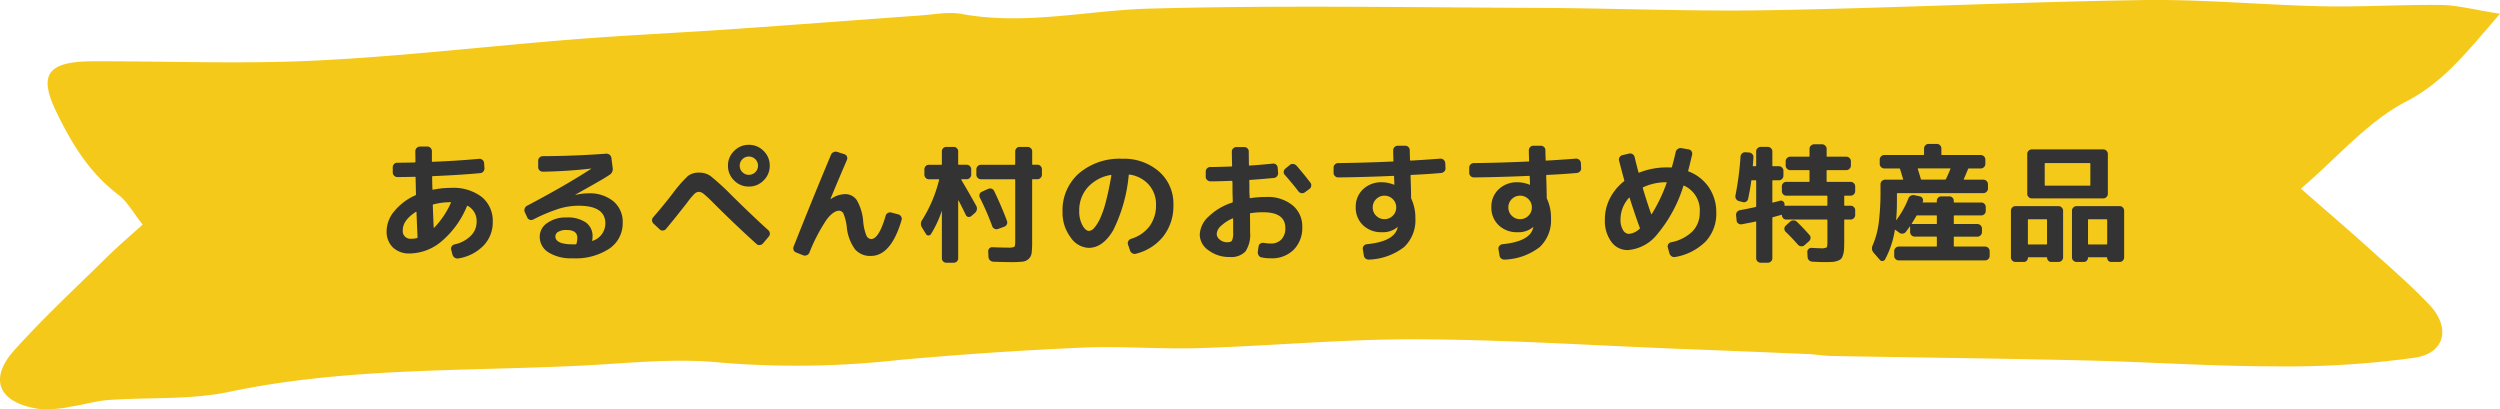
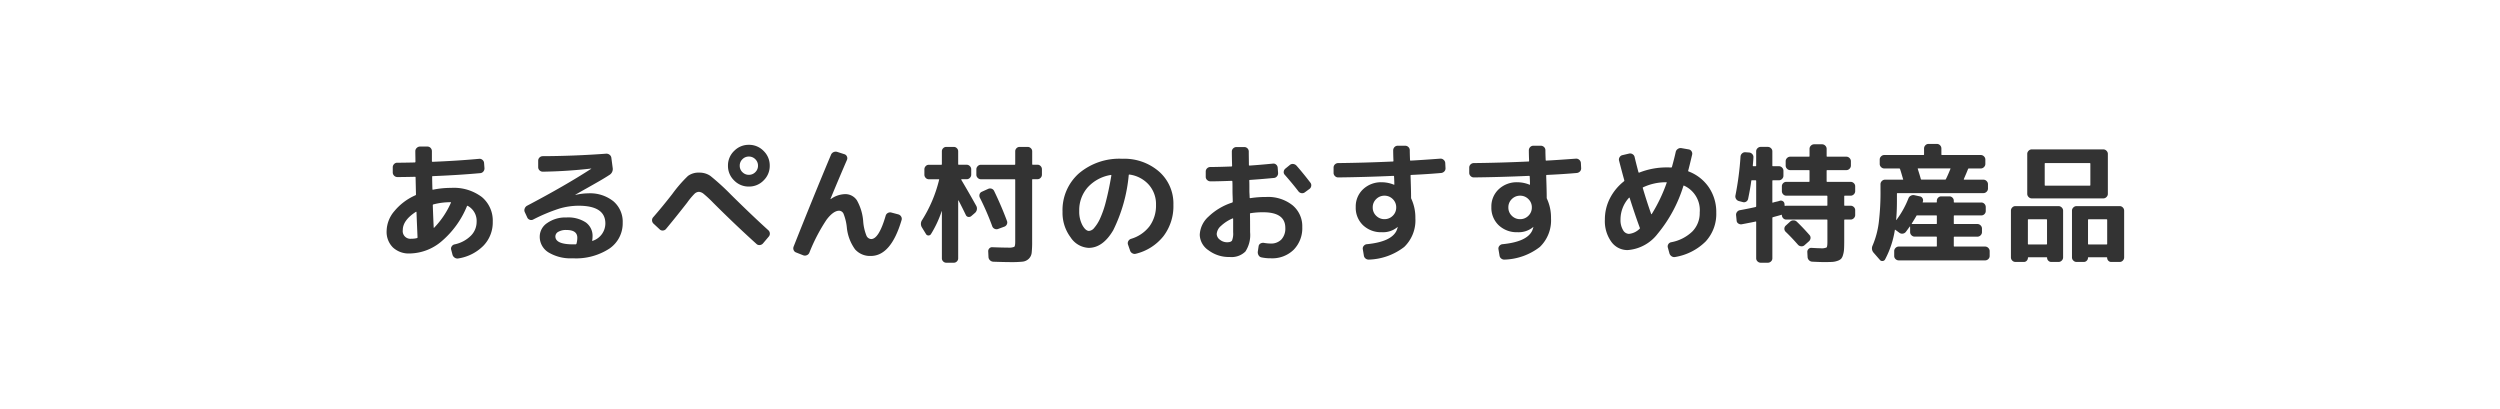
<svg xmlns="http://www.w3.org/2000/svg" width="345" height="56.508" viewBox="0 0 345 56.508">
  <defs>
    <style>.a{fill:#f5c919;}.b{fill:#333;}</style>
  </defs>
  <g transform="translate(-15 -2496.255)">
-     <path class="a" d="M1254.906,882.849c-4.68,5.387-7.7,9.38-12.985,12.129s-9.344,7.6-14.488,12.007c3.478,3.042,6.469,5.6,9.389,8.231,2.816,2.534,5.7,5.025,8.295,7.745,3,3.138,2.27,6.7-1.967,7.35a127.8,127.8,0,0,1-19.394,1.191c-8.676,0-17.35-.61-26.029-.813-11.689-.274-23.38-.4-35.07-.615-1.08-.021-2.155-.219-3.236-.264q-9.094-.389-18.186-.738c-11.933-.471-23.865-1.262-35.8-1.3-9.987-.037-19.972.9-29.965,1.215-5.407.17-10.84-.3-16.24-.064q-12.7.555-25.375,1.713a126.872,126.872,0,0,1-24.65.338c-6.2-.619-12.578.1-18.863.42-16.289.815-32.672.235-48.788,3.626-5.395,1.134-11.154.73-16.735,1.135-1.713.123-3.386.659-5.095.9a15.852,15.852,0,0,1-4.419.336c-5.561-.829-7.047-4.075-3.428-8.107,4.048-4.512,8.545-8.673,12.887-12.952,1.462-1.441,3.044-2.778,4.823-4.393-1.311-1.648-2.1-3.168-3.365-4.131-4.046-3.058-6.45-7.113-8.532-11.4-2.521-5.2-1.242-6.985,5.07-7,10.234-.03,20.488.4,30.695-.1,11.946-.578,23.845-1.995,35.774-2.939,7.161-.567,14.344-.89,21.511-1.385,8.683-.6,17.358-1.27,26.039-1.889,1.956-.139,4-.557,5.865-.215,8.75,1.6,17.31-.512,25.952-.744,17.794-.482,35.614-.168,53.422-.1,10.663.045,21.328.506,31.984.323,17.224-.295,34.439-1.143,51.663-1.4,8.259-.125,16.528.68,24.8.857,5.443.115,10.9-.251,16.341-.181C1249.033,881.666,1251.25,882.278,1254.906,882.849Z" transform="translate(-894.906 1615.306)" />
    <path class="b" d="M-115.614-5.508q-1.8,1.17-1.8,2.5A1.058,1.058,0,0,0-116.226-1.8a2.918,2.918,0,0,0,.774-.09A.1.1,0,0,0-115.38-2q-.108-2.466-.144-3.474Q-115.524-5.544-115.614-5.508Zm2.412-1.026q-.072.018-.072.126.072,2.016.126,3.06,0,.072.054.036a11.821,11.821,0,0,0,2.322-3.456q.036-.072-.054-.072A9.082,9.082,0,0,0-113.2-6.534ZM-116.46.234A3.2,3.2,0,0,1-118.782-.6a3.023,3.023,0,0,1-.864-2.277,4.333,4.333,0,0,1,1.071-2.736,7.9,7.9,0,0,1,2.889-2.178q.09-.036.09-.108l-.054-2.376a.064.064,0,0,0-.072-.072q-1.62.036-2.43.036a.625.625,0,0,1-.459-.189.625.625,0,0,1-.189-.459v-.7a.619.619,0,0,1,.18-.441.576.576,0,0,1,.432-.189q.828,0,2.412-.036a.1.1,0,0,0,.108-.108q0-.234-.009-.72t-.009-.738a.592.592,0,0,1,.2-.441.634.634,0,0,1,.45-.189h1.008a.6.6,0,0,1,.45.189.641.641,0,0,1,.18.459v1.368q0,.09.108.09,3.51-.144,6.426-.414a.6.6,0,0,1,.45.153.6.6,0,0,1,.216.423l.054.7a.655.655,0,0,1-.153.477.6.6,0,0,1-.441.225q-2.97.27-6.552.414-.072,0-.072.09,0,.594.036,1.71a.064.064,0,0,0,.072.072,12.2,12.2,0,0,1,2.5-.252A6.415,6.415,0,0,1-106.5-7.551a4.235,4.235,0,0,1,1.5,3.411,4.614,4.614,0,0,1-1.278,3.294A6.213,6.213,0,0,1-109.746.918a.654.654,0,0,1-.5-.1A.707.707,0,0,1-110.556.4l-.18-.684a.529.529,0,0,1,.072-.459.606.606,0,0,1,.4-.279A4.478,4.478,0,0,0-108.036-2.2a2.7,2.7,0,0,0,.81-1.935,2.354,2.354,0,0,0-1.224-2.2.071.071,0,0,0-.108.036,12.63,12.63,0,0,1-3.5,4.851A6.938,6.938,0,0,1-116.46.234Zm23.022-1.368a3.448,3.448,0,0,0,.108-.792q0-1.08-1.494-1.08a2.118,2.118,0,0,0-1.134.252.736.736,0,0,0-.4.63q0,1.1,2.448,1.1h.342Q-93.474-1.026-93.438-1.134Zm-6.8-3.6-.342-.738a.616.616,0,0,1-.009-.5.708.708,0,0,1,.333-.387Q-95-9.126-91.422-11.448a.016.016,0,0,0,.018-.018q0-.018-.036-.018-3.258.378-6.642.432a.641.641,0,0,1-.459-.18.6.6,0,0,1-.189-.45v-.882a.6.6,0,0,1,.189-.45.641.641,0,0,1,.459-.18q4.32-.018,8.712-.342a.707.707,0,0,1,.486.144.622.622,0,0,1,.252.432l.18,1.368a.949.949,0,0,1-.45.99q-.612.4-1.386.846t-1.773,1.008q-1,.558-1.521.864a.016.016,0,0,0-.018.018q0,.018.036.018a7.724,7.724,0,0,1,1.728-.216,5.148,5.148,0,0,1,3.5,1.107,3.712,3.712,0,0,1,1.269,2.943A4.21,4.21,0,0,1-88.9-.441,8.425,8.425,0,0,1-93.96.9,5.9,5.9,0,0,1-97.317.081a2.529,2.529,0,0,1-1.2-2.187,2.258,2.258,0,0,1,1.035-1.863,4.351,4.351,0,0,1,2.655-.765,4.4,4.4,0,0,1,2.682.693,2.286,2.286,0,0,1,.918,1.935,3.026,3.026,0,0,1-.054.558q0,.072.072.036A2.532,2.532,0,0,0-89.46-3.906q0-2.448-3.69-2.448a9.42,9.42,0,0,0-2.682.4,23.806,23.806,0,0,0-3.582,1.5.557.557,0,0,1-.477.036A.6.6,0,0,1-100.242-4.734Zm29.691-6.255a1.214,1.214,0,0,0,.891.369,1.214,1.214,0,0,0,.891-.369,1.214,1.214,0,0,0,.369-.891,1.214,1.214,0,0,0-.369-.891,1.214,1.214,0,0,0-.891-.369,1.214,1.214,0,0,0-.891.369,1.214,1.214,0,0,0-.369.891A1.214,1.214,0,0,0-70.551-10.989Zm-1.143-2.925a2.773,2.773,0,0,1,2.034-.846,2.773,2.773,0,0,1,2.034.846,2.773,2.773,0,0,1,.846,2.034,2.773,2.773,0,0,1-.846,2.034A2.773,2.773,0,0,1-69.66-9a2.773,2.773,0,0,1-2.034-.846,2.773,2.773,0,0,1-.846-2.034A2.773,2.773,0,0,1-71.694-13.914ZM-81.972-3.1-82.8-3.87a.636.636,0,0,1-.216-.441.6.6,0,0,1,.162-.459q1.332-1.53,2.628-3.2a18.636,18.636,0,0,1,2.16-2.493,2.445,2.445,0,0,1,1.566-.459,2.615,2.615,0,0,1,1.53.45,32.52,32.52,0,0,1,2.844,2.592q2.988,2.952,5.148,4.9a.636.636,0,0,1,.216.441.6.6,0,0,1-.162.459l-.792.936a.644.644,0,0,1-.45.216.555.555,0,0,1-.45-.162q-2.952-2.664-5.958-5.67a16.237,16.237,0,0,0-1.314-1.224,1.16,1.16,0,0,0-.666-.288.935.935,0,0,0-.621.288,9.882,9.882,0,0,0-1,1.206Q-79.74-4.77-81.09-3.15a.583.583,0,0,1-.432.216A.555.555,0,0,1-81.972-3.1Zm18.846,3.2a.568.568,0,0,1-.351-.333A.626.626,0,0,1-63.486-.7q2.592-6.552,5.166-12.69a.666.666,0,0,1,.351-.36.706.706,0,0,1,.495-.036l1.008.324a.538.538,0,0,1,.342.315.554.554,0,0,1,0,.477q-1.1,2.538-2.268,5.364,0,.036.018.036h.018a3.5,3.5,0,0,1,1.962-.684,1.91,1.91,0,0,1,1.647.855,6.941,6.941,0,0,1,.873,2.961,6.608,6.608,0,0,0,.432,1.881.753.753,0,0,0,.666.5q1.062,0,2-3.222a.6.6,0,0,1,.306-.378.626.626,0,0,1,.486-.054l.954.252a.642.642,0,0,1,.387.3.581.581,0,0,1,.063.477Q-50.04.576-52.83.576A2.744,2.744,0,0,1-55-.333,6.153,6.153,0,0,1-56.142-3.4a6.907,6.907,0,0,0-.432-1.8.7.7,0,0,0-.612-.468q-.81,0-1.755,1.251A24.3,24.3,0,0,0-61.308.126a.628.628,0,0,1-.36.351.65.65,0,0,1-.486.009Zm33.3-12.114a.576.576,0,0,1,.432.189.619.619,0,0,1,.18.441v.738a.619.619,0,0,1-.18.441.576.576,0,0,1-.432.189h-.648a.08.08,0,0,0-.09.09v8.46A14.171,14.171,0,0,1-30.627.126a1.368,1.368,0,0,1-.4.837,1.44,1.44,0,0,1-.855.4,14.663,14.663,0,0,1-1.611.063q-.864,0-2.43-.054a.713.713,0,0,1-.459-.2.66.66,0,0,1-.207-.45l-.036-.756a.545.545,0,0,1,.153-.432.506.506,0,0,1,.423-.162q1.386.054,2.142.054a1.927,1.927,0,0,0,.873-.108q.135-.108.135-.7V-9.918a.08.08,0,0,0-.09-.09h-4.644a.6.6,0,0,1-.441-.189.6.6,0,0,1-.189-.441v-.738a.6.6,0,0,1,.189-.441.6.6,0,0,1,.441-.189h4.644a.08.08,0,0,0,.09-.09V-13.86a.589.589,0,0,1,.18-.432.589.589,0,0,1,.432-.18h1.1a.619.619,0,0,1,.441.18.576.576,0,0,1,.189.432V-12.1a.08.08,0,0,0,.09.09ZM-35.262-3.15a.6.6,0,0,1-.477-.018.6.6,0,0,1-.333-.36,36.067,36.067,0,0,0-1.71-3.942.636.636,0,0,1-.036-.468.54.54,0,0,1,.306-.342l.882-.4a.624.624,0,0,1,.486-.018.6.6,0,0,1,.342.324q1.008,2.088,1.764,4.122a.579.579,0,0,1-.018.468.6.6,0,0,1-.36.324Zm-9.954.7-.54-.882a.931.931,0,0,1,.018-1.062A18.7,18.7,0,0,0-43.4-9.936q.036-.072-.072-.072h-1.35a.576.576,0,0,1-.432-.189.619.619,0,0,1-.18-.441v-.738a.619.619,0,0,1,.18-.441.576.576,0,0,1,.432-.189h1.71a.08.08,0,0,0,.09-.09V-13.86a.589.589,0,0,1,.18-.432.589.589,0,0,1,.432-.18h1.026a.589.589,0,0,1,.432.18.589.589,0,0,1,.18.432V-12.1a.08.08,0,0,0,.09.09h1.08a.6.6,0,0,1,.441.189.6.6,0,0,1,.189.441v.738a.6.6,0,0,1-.189.441.6.6,0,0,1-.441.189h-.7q-.018,0-.036.036t0,.054q1.008,1.692,2.07,3.6a.77.77,0,0,1,.072.513.8.8,0,0,1-.252.441l-.522.45a.5.5,0,0,1-.405.108.434.434,0,0,1-.333-.252q-.486-1.008-1.008-2.016a.029.029,0,0,0-.036-.009.029.029,0,0,0-.018.027V.9a.589.589,0,0,1-.18.432.589.589,0,0,1-.432.18h-1.026a.589.589,0,0,1-.432-.18A.589.589,0,0,1-43.02.9V-5.58a.016.016,0,0,0-.018-.018.016.016,0,0,0-.018.018,15.01,15.01,0,0,1-1.476,3.15.4.4,0,0,1-.342.18A.388.388,0,0,1-45.216-2.448ZM-19.71-10.6a5.494,5.494,0,0,0-3.195,1.719,4.751,4.751,0,0,0-1.161,3.249,3.976,3.976,0,0,0,.441,1.971q.441.783.909.783A1.035,1.035,0,0,0-22-3.294,5.444,5.444,0,0,0-21.2-4.563a13.769,13.769,0,0,0,.819-2.385q.4-1.53.747-3.564a.147.147,0,0,0-.018-.081Q-19.674-10.62-19.71-10.6ZM-22.77-.54a3.151,3.151,0,0,1-2.484-1.449A5.624,5.624,0,0,1-26.37-5.526a6.773,6.773,0,0,1,2.25-5.283,8.622,8.622,0,0,1,5.994-2.025,7.314,7.314,0,0,1,5.085,1.773A5.878,5.878,0,0,1-11.07-6.48a6.837,6.837,0,0,1-1.368,4.32,6.969,6.969,0,0,1-3.8,2.43.629.629,0,0,1-.5-.063.629.629,0,0,1-.315-.387l-.288-.828a.586.586,0,0,1,.045-.459.642.642,0,0,1,.369-.315,4.972,4.972,0,0,0,2.565-1.746,4.83,4.83,0,0,0,.891-2.952,4.036,4.036,0,0,0-1-2.781,4.362,4.362,0,0,0-2.655-1.395q-.108,0-.108.072A21.5,21.5,0,0,1-19.377-2.97Q-20.808-.54-22.77-.54ZM-2.934-4.59A5.422,5.422,0,0,0-4.509-3.564a1.613,1.613,0,0,0-.585,1.1,1.013,1.013,0,0,0,.441.8,1.562,1.562,0,0,0,1,.351q.522,0,.675-.243A2.611,2.611,0,0,0-2.826-2.7V-4.536Q-2.826-4.644-2.934-4.59ZM-3.294.72A4.671,4.671,0,0,1-6.228-.207,2.666,2.666,0,0,1-7.434-2.34,3.577,3.577,0,0,1-6.228-4.851,8.447,8.447,0,0,1-2.97-6.786a.14.14,0,0,0,.09-.144q0-.234-.018-.72t-.018-.738q0-.216,0-.648T-2.934-9.7a.08.08,0,0,0-.09-.09q-1.908.072-2.916.072a.673.673,0,0,1-.468-.18.583.583,0,0,1-.2-.45v-.72a.6.6,0,0,1,.189-.45.641.641,0,0,1,.459-.18q.99,0,2.9-.072a.08.08,0,0,0,.09-.09q-.036-1.3-.036-1.962a.6.6,0,0,1,.189-.45.641.641,0,0,1,.459-.18H-1.3a.611.611,0,0,1,.45.18.611.611,0,0,1,.18.45q0,.324.009.927t.009.909q0,.09.108.09,1.566-.108,3.2-.27a.543.543,0,0,1,.45.135.6.6,0,0,1,.216.423l.054.72a.655.655,0,0,1-.153.477.6.6,0,0,1-.441.225q-1.674.162-3.294.27-.09,0-.09.108.018.234.018.7v.7q0,.162.018.468t.018.45a.08.08,0,0,0,.09.09,14.091,14.091,0,0,1,2.2-.162A5.407,5.407,0,0,1,5.373-6.417a3.748,3.748,0,0,1,1.341,3A4.252,4.252,0,0,1,5.535-.288,4.227,4.227,0,0,1,2.394.9,6.025,6.025,0,0,1,1.08.774a.572.572,0,0,1-.4-.3.81.81,0,0,1-.1-.513l.108-.72a.5.5,0,0,1,.252-.378.743.743,0,0,1,.486-.09,5.728,5.728,0,0,0,.918.09A1.965,1.965,0,0,0,3.834-1.7a2.218,2.218,0,0,0,.54-1.593q0-2.16-3.06-2.16a10.808,10.808,0,0,0-1.728.126q-.09,0-.09.108.018.846.018,2.52A4.158,4.158,0,0,1-1.134-.036,2.71,2.71,0,0,1-3.294.72Zm8.28-12.69a.605.605,0,0,1,.486-.144.717.717,0,0,1,.45.234Q6.84-10.836,7.83-9.54a.56.56,0,0,1,.117.468.592.592,0,0,1-.261.414l-.612.45a.6.6,0,0,1-.477.117.65.65,0,0,1-.423-.261Q5.436-9.324,4.3-10.62a.53.53,0,0,1-.144-.45.633.633,0,0,1,.234-.414Zm11.925,7a1.574,1.574,0,0,0,1.143.468A1.574,1.574,0,0,0,19.2-4.968a1.551,1.551,0,0,0,.477-1.152A1.551,1.551,0,0,0,19.2-7.272a1.574,1.574,0,0,0-1.143-.468,1.574,1.574,0,0,0-1.143.468,1.551,1.551,0,0,0-.477,1.152A1.551,1.551,0,0,0,16.911-4.968ZM11.664-10.26a.6.6,0,0,1-.441-.189.6.6,0,0,1-.189-.441v-.72a.6.6,0,0,1,.189-.45.641.641,0,0,1,.459-.18q3.582-.036,7.524-.216a.08.08,0,0,0,.09-.09q-.036-.936-.036-1.44a.641.641,0,0,1,.18-.459.6.6,0,0,1,.45-.189H20.9a.641.641,0,0,1,.459.18.6.6,0,0,1,.189.45q0,.432.036,1.332a.08.08,0,0,0,.09.09q1.17-.054,4.086-.27a.612.612,0,0,1,.459.162.615.615,0,0,1,.225.432l.036.7a.6.6,0,0,1-.153.459.7.7,0,0,1-.441.225q-1.8.162-4.14.27-.09,0-.09.108.072,2.016.072,3.006a.468.468,0,0,0,.018.144,6.155,6.155,0,0,1,.576,2.718,5.089,5.089,0,0,1-1.539,3.96A8.381,8.381,0,0,1,15.93,1.08a.675.675,0,0,1-.477-.144A.633.633,0,0,1,15.21.5L15.066-.36a.558.558,0,0,1,.126-.45.633.633,0,0,1,.414-.234q3.348-.324,4.1-1.836a3.171,3.171,0,0,0,.18-.522v-.036l-.018.018a3.117,3.117,0,0,1-2.178.72A3.6,3.6,0,0,1,15.1-3.663a3.315,3.315,0,0,1-1.008-2.511,3.236,3.236,0,0,1,1.017-2.457,3.606,3.606,0,0,1,2.583-.963,4.442,4.442,0,0,1,1.674.342H19.4q.018,0,.018-.036,0-.432-.036-1.08,0-.108-.09-.108Q15.336-10.3,11.664-10.26ZM35.631-4.968a1.574,1.574,0,0,0,1.143.468,1.574,1.574,0,0,0,1.143-.468,1.551,1.551,0,0,0,.477-1.152,1.551,1.551,0,0,0-.477-1.152,1.574,1.574,0,0,0-1.143-.468,1.574,1.574,0,0,0-1.143.468,1.551,1.551,0,0,0-.477,1.152A1.551,1.551,0,0,0,35.631-4.968ZM30.384-10.26a.6.6,0,0,1-.441-.189.6.6,0,0,1-.189-.441v-.72a.6.6,0,0,1,.189-.45.641.641,0,0,1,.459-.18q3.582-.036,7.524-.216a.08.08,0,0,0,.09-.09q-.036-.936-.036-1.44a.641.641,0,0,1,.18-.459.6.6,0,0,1,.45-.189h1.008a.641.641,0,0,1,.459.18.6.6,0,0,1,.189.45q0,.432.036,1.332a.08.08,0,0,0,.09.09q1.17-.054,4.086-.27a.612.612,0,0,1,.459.162.615.615,0,0,1,.225.432l.036.7a.6.6,0,0,1-.153.459.7.7,0,0,1-.441.225q-1.8.162-4.14.27-.09,0-.09.108.072,2.016.072,3.006a.468.468,0,0,0,.018.144,6.154,6.154,0,0,1,.576,2.718A5.089,5.089,0,0,1,39.5-.666,8.381,8.381,0,0,1,34.65,1.08a.675.675,0,0,1-.477-.144A.633.633,0,0,1,33.93.5L33.786-.36a.558.558,0,0,1,.126-.45.633.633,0,0,1,.414-.234q3.348-.324,4.1-1.836a3.17,3.17,0,0,0,.18-.522v-.036l-.018.018a3.117,3.117,0,0,1-2.178.72,3.6,3.6,0,0,1-2.592-.963,3.315,3.315,0,0,1-1.008-2.511,3.236,3.236,0,0,1,1.017-2.457,3.606,3.606,0,0,1,2.583-.963,4.442,4.442,0,0,1,1.674.342h.036q.018,0,.018-.036,0-.432-.036-1.08,0-.108-.09-.108Q34.056-10.3,30.384-10.26ZM51.8-7.452a4.435,4.435,0,0,0-1.17,3.006A2.655,2.655,0,0,0,50.976-3a.971.971,0,0,0,.81.531,2.408,2.408,0,0,0,1.494-.72.078.078,0,0,0,.018-.108q-.666-1.8-1.4-4.122Q51.858-7.506,51.8-7.452Zm5.148-2.142a7.365,7.365,0,0,0-3.168.684q-.108.036-.072.126.558,1.89,1.152,3.564.018.036.045.036t.045-.036a22,22,0,0,0,2.052-4.3Q57.042-9.594,56.952-9.594ZM51.606-.234a2.732,2.732,0,0,1-2.241-1.143,4.861,4.861,0,0,1-.891-3.069,6.347,6.347,0,0,1,.693-2.925A7.116,7.116,0,0,1,51.1-9.72a.15.15,0,0,0,.054-.144q-.288-1.026-.72-2.7a.585.585,0,0,1,.072-.486.6.6,0,0,1,.4-.288l.918-.216a.615.615,0,0,1,.477.09.606.606,0,0,1,.279.4q.162.7.522,2.07.036.09.108.072a10.222,10.222,0,0,1,3.8-.72q.4,0,.594.018a.128.128,0,0,0,.126-.09q.342-1.242.522-2.07a.638.638,0,0,1,.279-.4A.658.658,0,0,1,59-14.31l1.026.18a.551.551,0,0,1,.4.252.589.589,0,0,1,.09.468q-.378,1.6-.54,2.2a.086.086,0,0,0,.054.126,5.894,5.894,0,0,1,2.8,2.205A6.066,6.066,0,0,1,63.846-5.4a5.588,5.588,0,0,1-1.467,3.978A7.774,7.774,0,0,1,58.176.72a.628.628,0,0,1-.495-.1.716.716,0,0,1-.3-.405l-.216-.792a.557.557,0,0,1,.063-.468.582.582,0,0,1,.387-.27A5.708,5.708,0,0,0,60.543-2.8,3.6,3.6,0,0,0,61.56-5.4,3.716,3.716,0,0,0,59.4-9.126q-.054-.036-.09.036a19.168,19.168,0,0,1-3.555,6.606A5.739,5.739,0,0,1,51.606-.234ZM66.96-7a.642.642,0,0,1-.387-.3.637.637,0,0,1-.081-.477,41.507,41.507,0,0,0,.7-5.364.628.628,0,0,1,.216-.432.584.584,0,0,1,.45-.162l.522.036a.628.628,0,0,1,.432.216.584.584,0,0,1,.162.45q-.018.4-.09,1.152,0,.072.09.072h.288q.09,0,.09-.072v-1.98a.576.576,0,0,1,.189-.432.619.619,0,0,1,.441-.18h.972a.619.619,0,0,1,.441.18.576.576,0,0,1,.189.432v1.98q0,.072.09.072h.81a.6.6,0,0,1,.441.189.6.6,0,0,1,.189.441v.684a.6.6,0,0,1-.189.441.6.6,0,0,1-.441.189h-.81a.08.08,0,0,0-.09.09V-6.84q0,.09.09.054a3.862,3.862,0,0,1,.468-.126,3.862,3.862,0,0,0,.468-.126.48.48,0,0,1,.432.063.471.471,0,0,1,.216.369l.018.2q0,.108.09.072a.468.468,0,0,1,.144-.018h5.58a.08.08,0,0,0,.09-.09V-7.65a.08.08,0,0,0-.09-.09h-5.58a.576.576,0,0,1-.432-.189.619.619,0,0,1-.18-.441v-.666a.589.589,0,0,1,.18-.432.589.589,0,0,1,.432-.18h3.114a.08.08,0,0,0,.09-.09v-1.44a.08.08,0,0,0-.09-.09H74.052a.6.6,0,0,1-.441-.189.6.6,0,0,1-.189-.441v-.594a.6.6,0,0,1,.189-.441.6.6,0,0,1,.441-.189h2.574a.08.08,0,0,0,.09-.09v-.99a.6.6,0,0,1,.189-.441.6.6,0,0,1,.441-.189h1.1a.6.6,0,0,1,.441.189.6.6,0,0,1,.189.441v.99a.08.08,0,0,0,.09.09h2.628a.6.6,0,0,1,.441.189.6.6,0,0,1,.189.441v.594a.6.6,0,0,1-.189.441.6.6,0,0,1-.441.189H79.164a.08.08,0,0,0-.09.09v1.44a.08.08,0,0,0,.09.09h3.222a.619.619,0,0,1,.441.18.576.576,0,0,1,.189.432v.666a.6.6,0,0,1-.189.441.6.6,0,0,1-.441.189h-.792a.08.08,0,0,0-.09.09v1.206a.08.08,0,0,0,.09.09h.792a.619.619,0,0,1,.441.18.576.576,0,0,1,.189.432v.666a.6.6,0,0,1-.189.441.6.6,0,0,1-.441.189h-.792a.08.08,0,0,0-.09.09v2.844q0,.738-.027,1.161a3.441,3.441,0,0,1-.144.8,1.309,1.309,0,0,1-.27.531,1.377,1.377,0,0,1-.513.279,2.661,2.661,0,0,1-.765.144q-.4.018-1.125.018-.5,0-1.566-.054A.678.678,0,0,1,76.446.72L76.41.054a.532.532,0,0,1,.162-.432.51.51,0,0,1,.414-.162q.864.054,1.26.054a1.67,1.67,0,0,0,.819-.108q.117-.108.117-.774V-4.356a.08.08,0,0,0-.09-.09h-5.58a.575.575,0,0,1-.423-.171A.643.643,0,0,1,72.9-5.04a.086.086,0,0,0-.027-.063q-.027-.027-.045-.009a.1.1,0,0,1-.072.036q-.18.054-.549.153t-.549.153a.1.1,0,0,0-.072.108V.9a.576.576,0,0,1-.189.432.619.619,0,0,1-.441.18h-.972a.619.619,0,0,1-.441-.18A.576.576,0,0,1,69.354.9v-5q0-.108-.09-.072-.2.054-1.908.378a.652.652,0,0,1-.468-.108.5.5,0,0,1-.234-.4l-.072-.72a.611.611,0,0,1,.126-.468.611.611,0,0,1,.414-.252q1.116-.2,2.142-.432.09-.036.09-.108V-9.774a.08.08,0,0,0-.09-.09h-.5a.08.08,0,0,0-.09.09q-.126.99-.432,2.466a.582.582,0,0,1-.27.387.557.557,0,0,1-.468.063ZM76.7-2.322a.556.556,0,0,1,.153.45.664.664,0,0,1-.225.432l-.612.54a.573.573,0,0,1-.441.144.668.668,0,0,1-.441-.2q-.864-.99-1.71-1.8a.579.579,0,0,1-.18-.423.579.579,0,0,1,.18-.423l.612-.558a.651.651,0,0,1,.477-.171.653.653,0,0,1,.459.189Q75.834-3.312,76.7-2.322Zm9.72,3.438L85.572.144a.9.9,0,0,1-.144-1.026,11.919,11.919,0,0,0,.837-3.1A34.781,34.781,0,0,0,86.508-8.6v-.72a.6.6,0,0,1,.189-.441.6.6,0,0,1,.441-.189h2.43q.108,0,.054-.09-.054-.18-.189-.648t-.225-.72a.128.128,0,0,0-.126-.09H87.03a.6.6,0,0,1-.441-.189.6.6,0,0,1-.189-.441v-.594a.6.6,0,0,1,.189-.441.6.6,0,0,1,.441-.189h5.4a.08.08,0,0,0,.09-.09v-.81a.619.619,0,0,1,.18-.441.576.576,0,0,1,.432-.189H94.3a.576.576,0,0,1,.432.189.619.619,0,0,1,.18.441v.81a.08.08,0,0,0,.09.09h5.346a.6.6,0,0,1,.441.189.6.6,0,0,1,.189.441v.594a.6.6,0,0,1-.189.441.6.6,0,0,1-.441.189H98.712a.128.128,0,0,0-.126.09q-.18.468-.576,1.368-.018.018,0,.054a.058.058,0,0,0,.054.036h2.646a.6.6,0,0,1,.441.189.6.6,0,0,1,.189.441v.594a.6.6,0,0,1-.189.441.6.6,0,0,1-.441.189H88.866a.08.08,0,0,0-.09.09v1.062q0,1.35-.108,2.538,0,.054.036.018a12.631,12.631,0,0,0,1.656-2.97.665.665,0,0,1,.333-.378.719.719,0,0,1,.495-.072l.756.162a.523.523,0,0,1,.369.27.562.562,0,0,1,.045.45q0,.018-.009.018t-.009.018q-.036.09.054.09h1.8q.09,0,.09-.072v-.162a.589.589,0,0,1,.18-.432.589.589,0,0,1,.432-.18h1.116a.589.589,0,0,1,.432.18.589.589,0,0,1,.18.432v.162q0,.072.09.072h3.708a.576.576,0,0,1,.432.189.619.619,0,0,1,.18.441v.54a.589.589,0,0,1-.18.432.589.589,0,0,1-.432.18H96.714a.08.08,0,0,0-.09.09v1.026q0,.072.09.072h3.168a.6.6,0,0,1,.441.189.6.6,0,0,1,.189.441v.486a.6.6,0,0,1-.189.441.6.6,0,0,1-.441.189H96.714a.08.08,0,0,0-.09.09V-.81a.08.08,0,0,0,.09.09h4.23a.6.6,0,0,1,.441.189.6.6,0,0,1,.189.441V.576a.576.576,0,0,1-.189.432.619.619,0,0,1-.441.18H89.028a.619.619,0,0,1-.441-.18A.576.576,0,0,1,88.4.576V-.09a.6.6,0,0,1,.189-.441.6.6,0,0,1,.441-.189h5.166a.08.08,0,0,0,.09-.09V-2a.08.08,0,0,0-.09-.09h-2.97a.6.6,0,0,1-.441-.189.6.6,0,0,1-.189-.441v-.738a.029.029,0,0,0-.018-.027.029.029,0,0,0-.036.009q-.36.5-.54.738a.64.64,0,0,1-.423.234.625.625,0,0,1-.477-.126l-.54-.4q-.072-.036-.072.018a12.779,12.779,0,0,1-1.35,4.068.4.4,0,0,1-.342.216A.416.416,0,0,1,86.418,1.116Zm4.41-5.022q-.036.072.054.072h3.312q.09,0,.09-.072V-4.932a.08.08,0,0,0-.09-.09h-2.61q-.108,0-.126.072Q91.26-4.59,90.828-3.906Zm.882-7.6q-.09,0-.054.09.288.9.414,1.368.036.09.108.09h3.24a.128.128,0,0,0,.126-.09q.252-.5.612-1.386.036-.072-.054-.072Zm26.172,3.51a.6.6,0,0,1-.189.441.6.6,0,0,1-.441.189h-9.864a.6.6,0,0,1-.441-.189.6.6,0,0,1-.189-.441V-13.5a.6.6,0,0,1,.189-.441.6.6,0,0,1,.441-.189h9.864a.6.6,0,0,1,.441.189.6.6,0,0,1,.189.441ZM115.47-9.216V-12.15a.08.08,0,0,0-.09-.09h-6.12a.08.08,0,0,0-.09.09v2.934a.08.08,0,0,0,.09.09h6.12A.08.08,0,0,0,115.47-9.216ZM105.12,1.4a.576.576,0,0,1-.432-.189.619.619,0,0,1-.18-.441V-5.67a.619.619,0,0,1,.18-.441.576.576,0,0,1,.432-.189h5.958a.6.6,0,0,1,.441.189.6.6,0,0,1,.189.441V.774a.6.6,0,0,1-.189.441.6.6,0,0,1-.441.189H110.07a.554.554,0,0,1-.4-.171.554.554,0,0,1-.171-.4.064.064,0,0,0-.072-.072h-2.484q-.09,0-.09.072a.569.569,0,0,1-.162.4.525.525,0,0,1-.4.171Zm1.728-5.8V-1.1a.08.08,0,0,0,.09.09H109.4a.08.08,0,0,0,.09-.09V-4.392a.08.08,0,0,0-.09-.09h-2.466A.08.08,0,0,0,106.848-4.392ZM119.52-6.3a.575.575,0,0,1,.432.189.619.619,0,0,1,.18.441V.774a.619.619,0,0,1-.18.441.575.575,0,0,1-.432.189h-1.17a.525.525,0,0,1-.4-.171.569.569,0,0,1-.162-.4q0-.072-.09-.072h-2.484a.064.064,0,0,0-.072.072.554.554,0,0,1-.171.4.554.554,0,0,1-.4.171h-1.008a.6.6,0,0,1-.441-.189.6.6,0,0,1-.189-.441V-5.67a.6.6,0,0,1,.189-.441.6.6,0,0,1,.441-.189Zm-1.728,5.2V-4.392a.08.08,0,0,0-.09-.09h-2.466a.08.08,0,0,0-.09.09V-1.1a.08.08,0,0,0,.09.09H117.7A.08.08,0,0,0,117.792-1.1Z" transform="translate(188 2531)" />
  </g>
</svg>